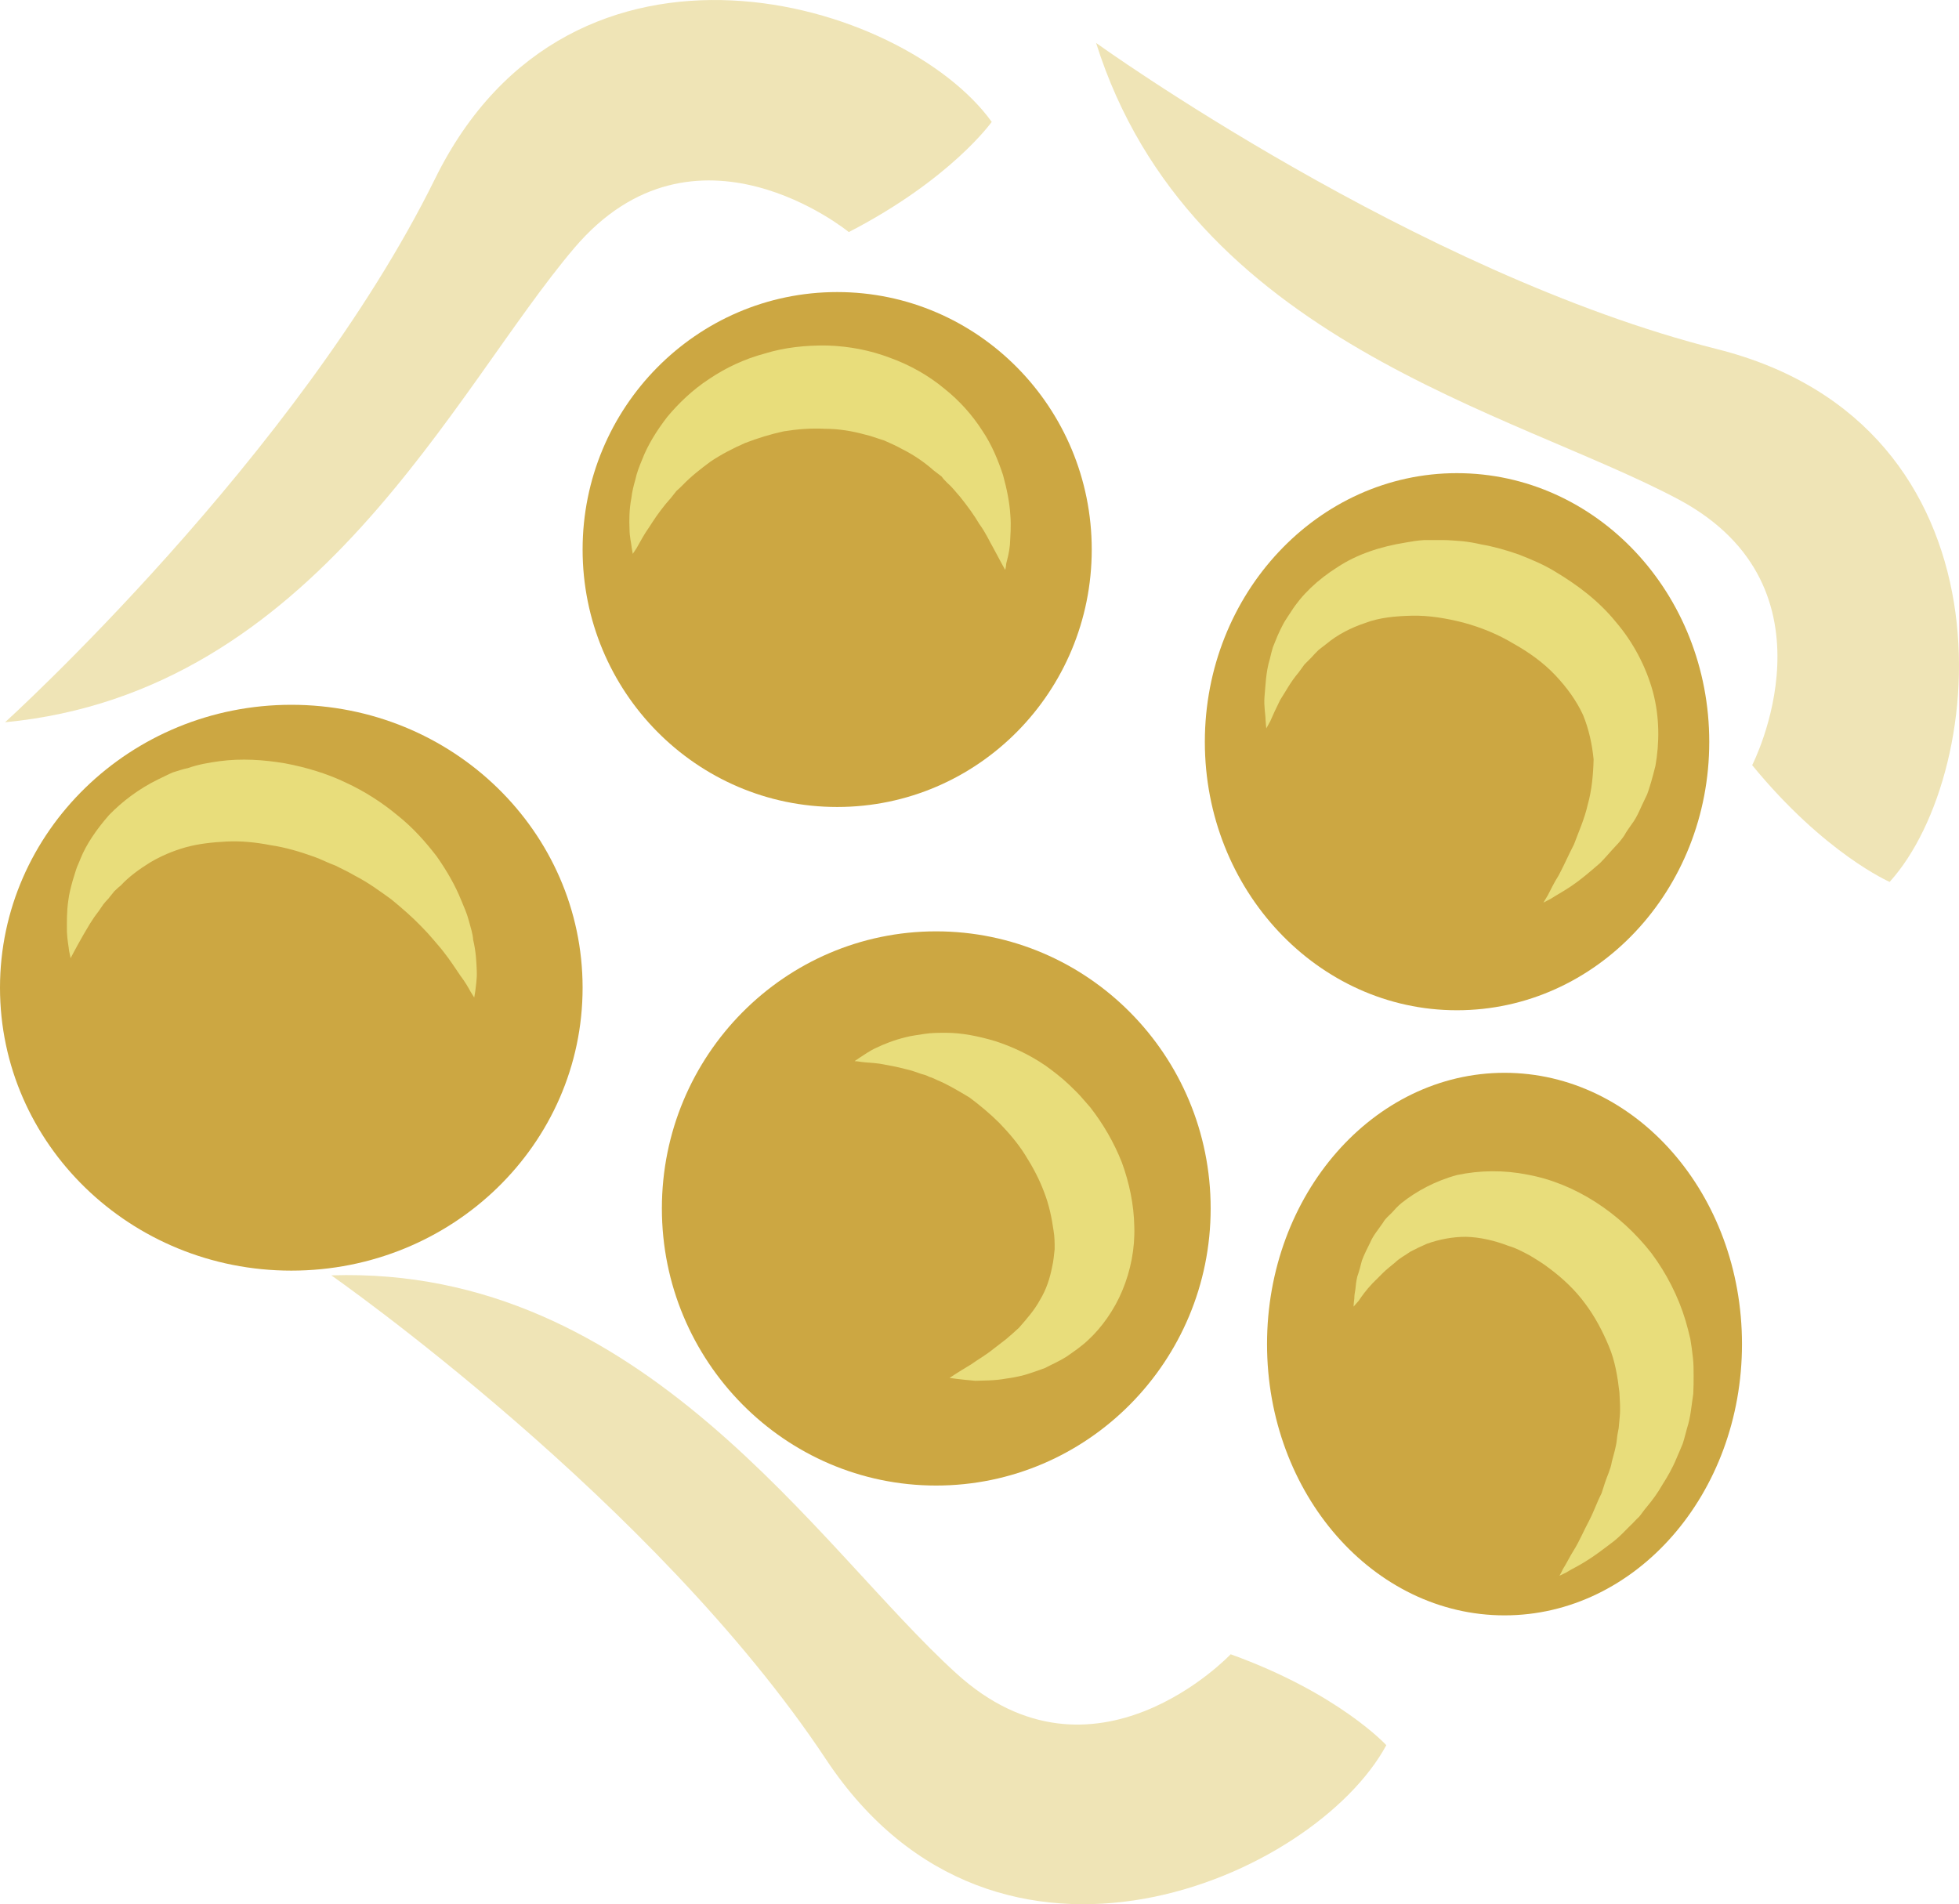
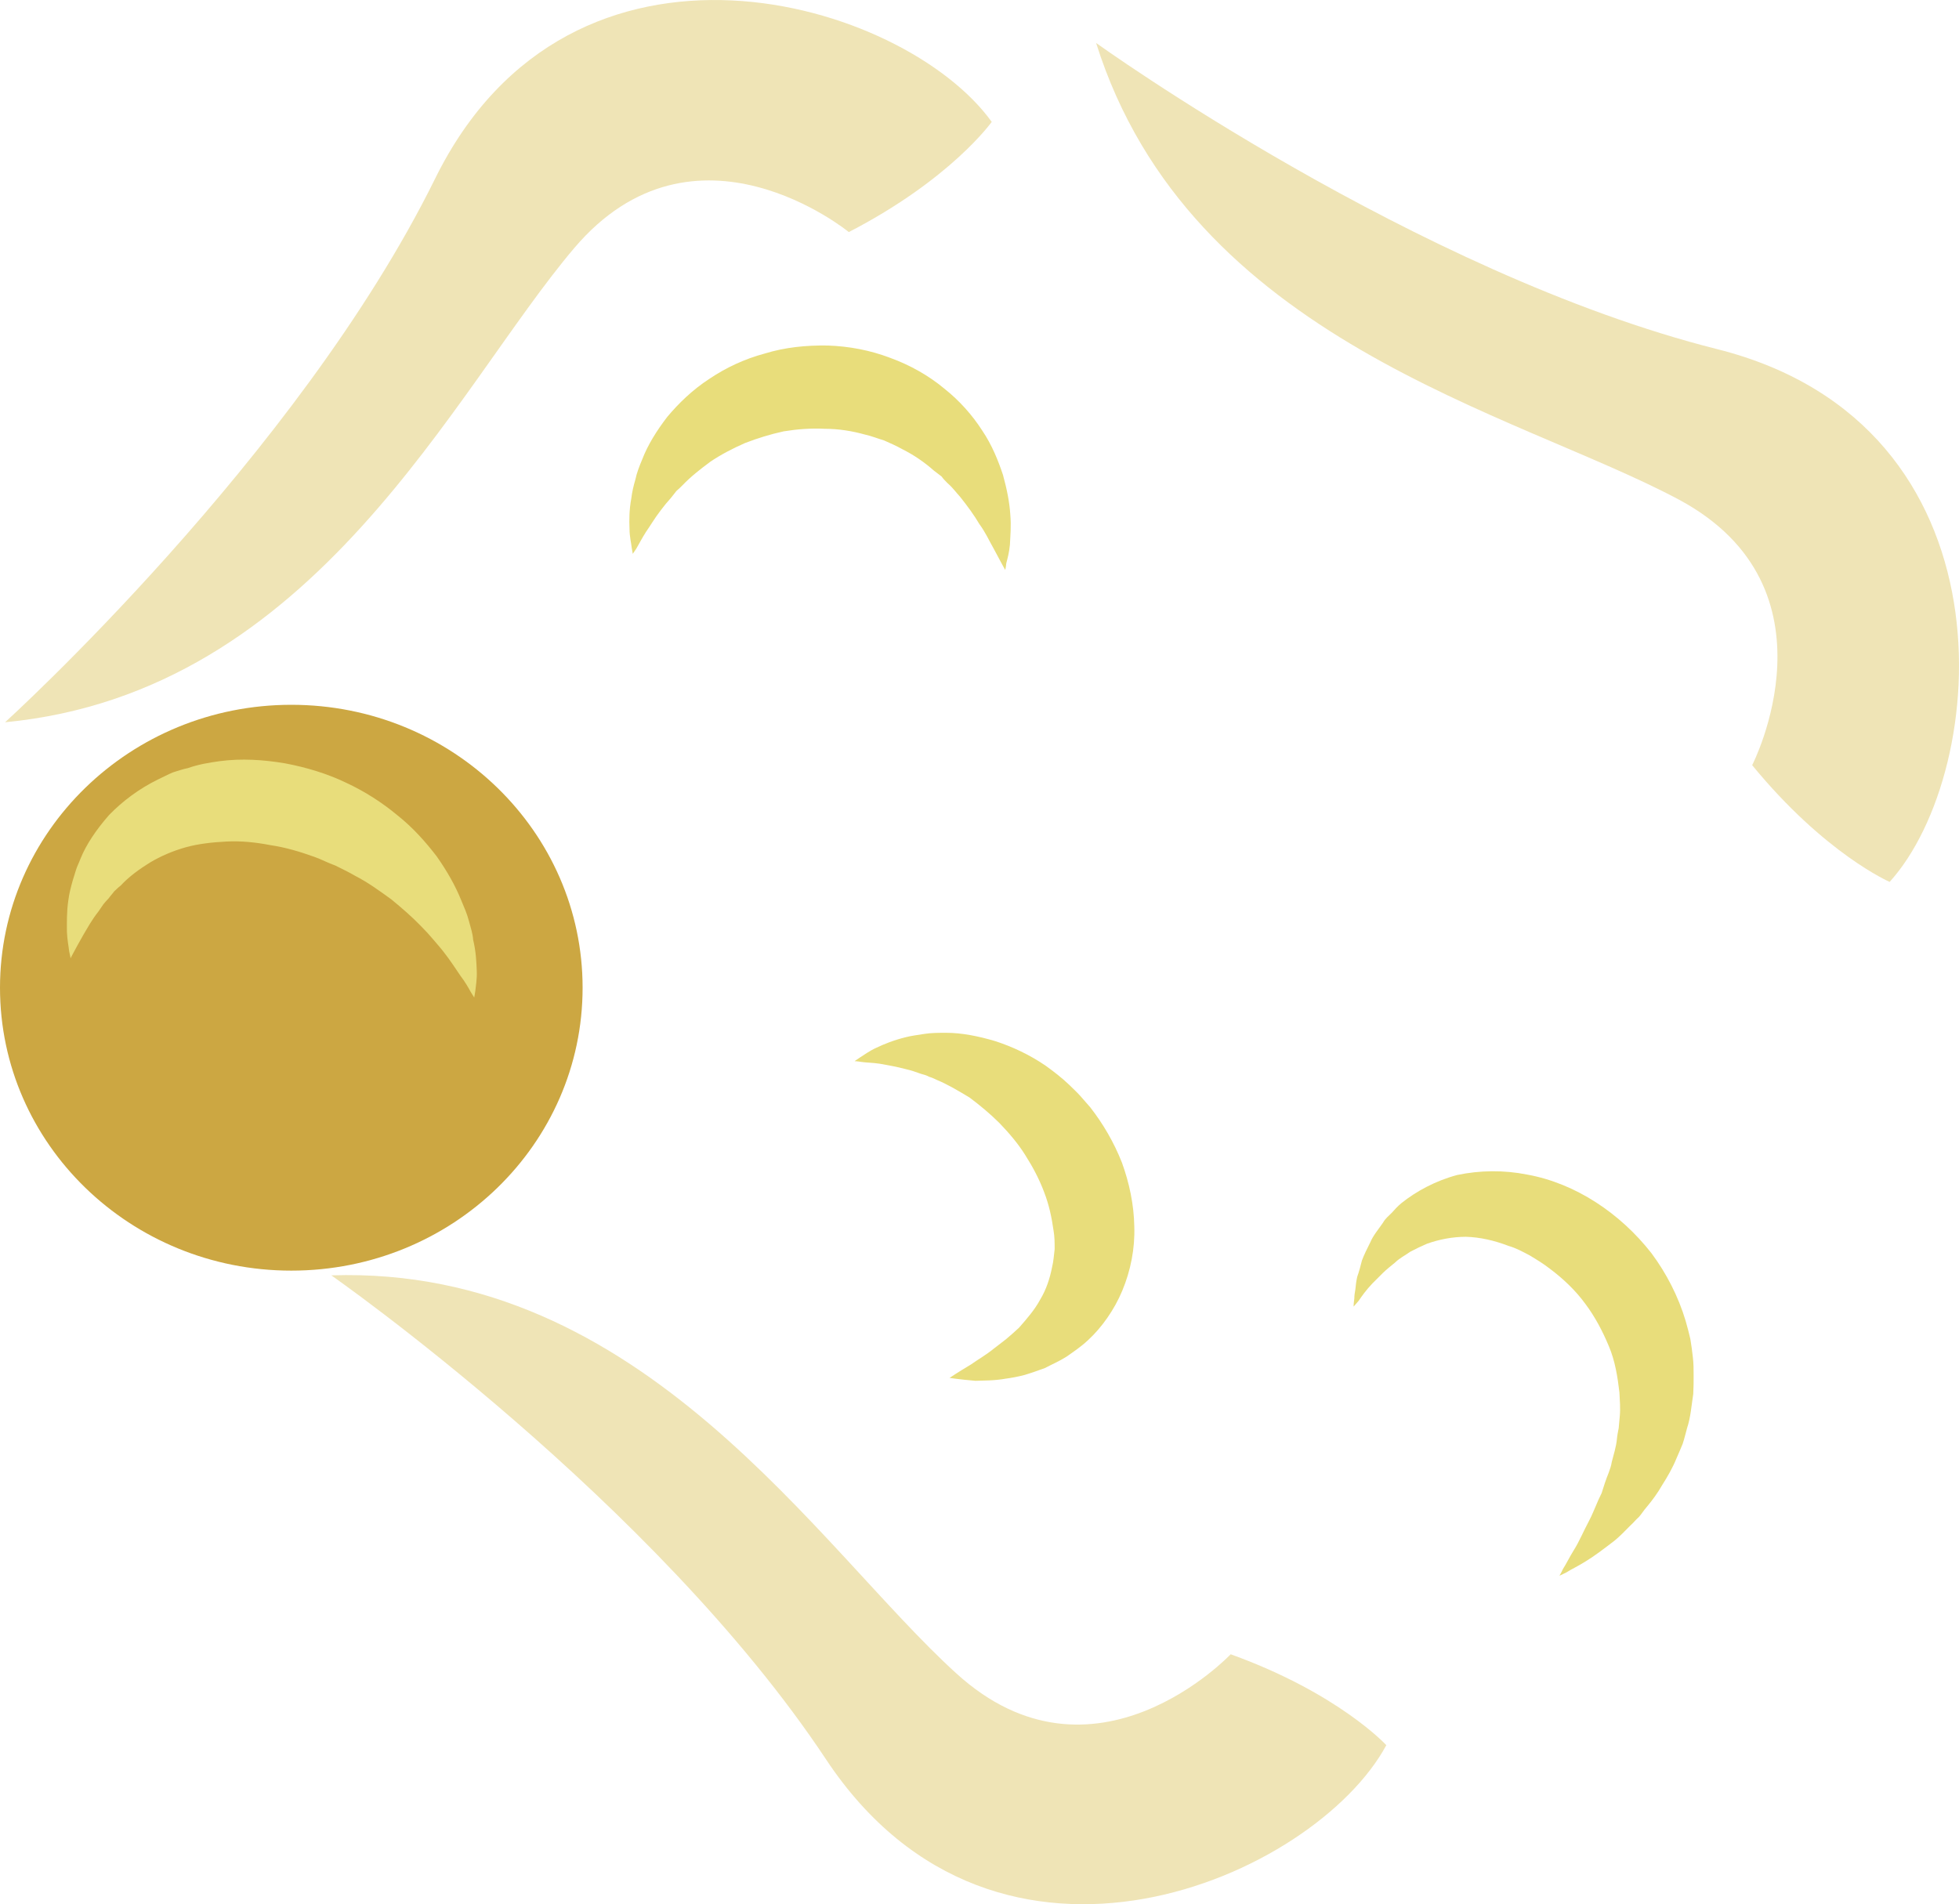
<svg xmlns="http://www.w3.org/2000/svg" xmlns:ns1="http://sodipodi.sourceforge.net/DTD/sodipodi-0.dtd" xmlns:ns2="http://www.inkscape.org/namespaces/inkscape" xml:space="preserve" width="53.867mm" height="52.365mm" version="1.1" style="clip-rule:evenodd;fill-rule:evenodd;image-rendering:optimizeQuality;shape-rendering:geometricPrecision;text-rendering:geometricPrecision" viewBox="0 0 5386.724 5236.474" id="svg37" ns1:docname="3428.svg" ns2:version="0.92.4 (5da689c313, 2019-01-14)">
  <ns1:namedview pagecolor="#ffffff" bordercolor="#666666" borderopacity="1" objecttolerance="10" gridtolerance="10" guidetolerance="10" ns2:pageopacity="0" ns2:pageshadow="2" ns2:window-width="640" ns2:window-height="480" id="namedview39" showgrid="false" ns2:zoom="0.2102413" ns2:cx="98.229922" ns2:cy="91.704367" ns2:window-x="0" ns2:window-y="0" ns2:window-maximized="0" ns2:current-layer="svg37" />
  <defs id="defs4">
    <style type="text/css" id="style2">
   
    .fil0 {fill:#CCA742;fill-rule:nonzero}
    .fil1 {fill:#E8DD7B;fill-rule:nonzero}
    .fil2 {fill:#EFE4B6;fill-rule:nonzero}
   
  </style>
  </defs>
  <g id="Vrstva_x0020_1" transform="translate(-7901,-12039.87)">
    <g id="_558319760">
-       <path class="fil0" d="m 10903,13551 c 0,391 -313,708 -700,708 -387,0 -700,-317 -700,-708 0,-390 313,-708 700,-708 387,0 700,318 700,708 z" id="path7" ns2:connector-curvature="0" style="fill:#cca742;fill-rule:nonzero" />
-       <path class="fil0" d="m 12601,14080 c 0,408 -310,738 -694,738 -382,0 -693,-330 -693,-738 0,-408 311,-739 693,-739 384,0 694,331 694,739 z" id="path9" ns2:connector-curvature="0" style="fill:#cca742;fill-rule:nonzero" />
-       <path class="fil0" d="m 11230,15363 c 0,420 -338,762 -755,762 -416,0 -754,-342 -754,-762 0,-421 338,-762 754,-762 417,0 755,341 755,762 z" id="path11" ns2:connector-curvature="0" style="fill:#cca742;fill-rule:nonzero" />
      <path class="fil0" d="m 9503,14756 c 0,430 -358,778 -801,778 -442,0 -801,-348 -801,-778 0,-429 359,-778 801,-778 443,0 801,349 801,778 z" id="path13" ns2:connector-curvature="0" style="fill:#cca742;fill-rule:nonzero" />
-       <path class="fil0" d="m 12691,15736 c 0,412 -292,746 -653,746 -360,0 -653,-334 -653,-746 0,-412 293,-746 653,-746 361,0 653,334 653,746 z" id="path15" ns2:connector-curvature="0" style="fill:#cca742;fill-rule:nonzero" />
      <path class="fil1" d="m 8095,14675 c 0,0 -1,-7 -4,-20 -1,-12 -5,-29 -6,-53 0,-24 -1,-54 4,-87 2,-17 7,-36 12,-54 3,-9 6,-19 9,-29 3,-10 8,-19 12,-30 16,-40 44,-81 79,-121 37,-38 82,-72 135,-98 13,-6 26,-13 40,-19 13,-4 27,-9 42,-12 28,-10 58,-15 87,-19 60,-8 121,-4 180,6 58,11 115,28 167,53 52,24 100,55 142,90 43,34 78,74 108,113 28,40 51,80 67,120 8,19 16,37 21,56 5,19 11,36 12,53 8,33 9,62 10,86 1,23 -3,43 -4,55 -2,12 -3,18 -3,18 0,0 -3,-5 -10,-16 -6,-11 -15,-27 -28,-44 -13,-19 -27,-41 -45,-64 -9,-12 -20,-24 -30,-36 -10,-12 -22,-25 -34,-37 -24,-25 -52,-49 -81,-73 -32,-23 -63,-46 -100,-65 -17,-10 -36,-19 -54,-28 -20,-7 -38,-17 -58,-24 -39,-14 -79,-26 -120,-32 -41,-8 -81,-12 -121,-10 -39,2 -77,6 -113,16 -35,10 -68,24 -98,42 -29,18 -58,39 -80,63 -7,5 -12,11 -18,16 -5,7 -11,13 -15,19 -6,6 -11,12 -15,17 -5,7 -9,13 -13,19 -19,24 -30,45 -42,65 -11,19 -20,36 -26,47 -6,11 -9,17 -9,17 z" id="path17" ns2:connector-curvature="0" style="fill:#e8dd7b;fill-rule:nonzero" />
      <path class="fil1" d="m 9641,13563 c 0,0 -1,-5 -3,-17 -1,-12 -6,-30 -6,-52 -1,-23 -1,-52 5,-84 2,-17 6,-34 11,-51 4,-19 11,-37 19,-56 15,-39 39,-78 69,-117 31,-37 69,-74 115,-104 46,-31 97,-55 153,-70 55,-17 114,-23 173,-22 59,2 117,13 172,34 55,20 106,49 148,84 43,34 78,74 105,116 27,40 44,83 57,122 11,40 18,76 20,108 3,33 0,61 -1,84 -2,22 -7,39 -10,51 -1,12 -3,18 -3,18 0,0 -13,-23 -33,-61 -11,-19 -21,-42 -38,-65 -14,-24 -33,-50 -53,-75 -11,-12 -21,-26 -34,-37 -6,-6 -12,-12 -17,-19 -7,-5 -14,-11 -21,-16 -26,-23 -55,-43 -87,-59 -16,-9 -32,-16 -50,-24 -17,-5 -34,-12 -52,-16 -36,-10 -73,-16 -111,-16 -38,-2 -76,1 -113,7 -37,8 -72,19 -106,32 -34,15 -65,31 -95,51 -27,20 -54,41 -77,65 -5,5 -12,12 -17,16 -5,7 -10,12 -15,19 -10,11 -19,22 -28,34 -17,22 -29,43 -41,60 -12,19 -20,35 -26,45 -7,10 -10,15 -10,15 z" id="path19" ns2:connector-curvature="0" style="fill:#e8dd7b;fill-rule:nonzero" />
-       <path class="fil1" d="m 11383,14043 c 0,0 -1,-8 -2,-23 0,-15 -5,-36 -3,-64 3,-28 3,-66 15,-105 2,-10 5,-20 8,-31 4,-10 8,-20 13,-32 5,-11 10,-22 16,-33 6,-11 14,-22 21,-33 29,-46 73,-88 127,-122 54,-36 119,-57 187,-68 17,-3 34,-6 52,-7 17,0 35,0 53,0 17,0 34,2 51,3 19,2 36,5 53,9 35,6 70,16 104,28 33,13 67,27 98,46 62,37 121,81 168,139 48,56 83,123 102,192 19,71 18,142 7,204 -4,16 -8,31 -12,45 -5,15 -8,29 -15,42 -13,26 -22,52 -38,73 -7,10 -15,21 -21,32 -7,10 -14,19 -22,27 -16,17 -30,34 -44,48 -31,27 -56,48 -80,64 -24,16 -43,26 -55,34 -13,7 -21,11 -21,11 0,0 4,-7 12,-20 7,-13 16,-33 30,-55 13,-24 26,-54 42,-85 13,-35 29,-70 38,-110 11,-39 15,-82 16,-124 -4,-41 -13,-83 -29,-122 -18,-39 -44,-75 -76,-109 -32,-34 -72,-63 -115,-87 -43,-26 -90,-45 -138,-58 -47,-12 -95,-20 -141,-19 -45,1 -90,5 -129,20 -39,13 -76,32 -106,57 -7,5 -15,12 -22,17 -8,8 -14,14 -20,21 -6,6 -13,13 -19,19 -6,8 -11,15 -16,22 -23,27 -36,53 -51,76 -12,24 -21,44 -27,58 -7,13 -11,20 -11,20 z" id="path21" ns2:connector-curvature="0" style="fill:#e8dd7b;fill-rule:nonzero" />
      <path class="fil1" d="m 10251,14958 c 0,0 5,-4 16,-11 10,-6 24,-17 44,-26 21,-10 48,-21 81,-29 15,-4 33,-6 51,-9 19,-3 39,-3 60,-3 42,0 88,9 135,23 46,15 94,37 139,68 22,16 43,32 64,52 10,10 20,19 30,30 l 28,32 c 35,45 65,96 87,152 20,55 33,115 34,176 2,60 -10,121 -33,176 -22,53 -57,102 -94,136 -19,18 -40,32 -60,46 -19,12 -40,21 -59,31 -19,7 -39,14 -56,19 -19,5 -36,8 -51,10 -33,6 -62,5 -84,6 -46,-4 -71,-8 -71,-8 0,0 22,-15 59,-37 18,-13 40,-25 62,-43 11,-8 23,-18 35,-27 12,-10 23,-20 35,-31 21,-24 43,-49 58,-77 17,-28 27,-59 33,-90 4,-16 5,-33 7,-49 0,-17 0,-34 -3,-51 -5,-35 -12,-70 -26,-106 -13,-35 -31,-69 -52,-102 -20,-32 -45,-61 -71,-88 -26,-26 -54,-49 -82,-70 -30,-18 -60,-36 -89,-48 -8,-4 -15,-7 -22,-9 -7,-4 -14,-6 -22,-8 -14,-5 -28,-10 -42,-13 -26,-7 -50,-11 -72,-15 -20,-3 -39,-3 -51,-5 -12,-2 -18,-2 -18,-2 z" id="path23" ns2:connector-curvature="0" style="fill:#e8dd7b;fill-rule:nonzero" />
      <path class="fil1" d="m 11623,15633 c 0,0 0,-8 2,-22 0,-7 1,-16 3,-26 1,-10 2,-21 5,-34 5,-14 9,-29 13,-45 6,-16 14,-32 23,-50 8,-19 22,-35 35,-54 6,-11 15,-18 24,-27 8,-9 16,-18 27,-27 40,-32 93,-61 153,-77 62,-13 128,-14 193,-1 132,24 255,106 341,216 41,55 74,119 94,186 5,17 9,33 13,50 3,17 5,34 7,51 2,17 2,33 2,50 0,17 0,33 -1,50 -5,32 -7,64 -17,94 -4,14 -7,28 -12,43 -6,14 -11,27 -17,40 -11,27 -25,51 -39,73 -13,23 -28,43 -43,61 -8,9 -14,19 -21,27 -9,8 -16,17 -24,24 -15,15 -29,30 -44,42 -30,23 -55,42 -78,56 -22,14 -42,23 -54,31 -12,6 -19,9 -19,9 0,0 4,-6 10,-19 8,-12 17,-31 30,-52 14,-22 26,-51 42,-81 8,-15 14,-31 22,-49 3,-8 8,-17 12,-26 3,-9 6,-18 9,-28 6,-19 16,-38 19,-58 5,-20 12,-41 14,-62 1,-11 3,-21 5,-31 1,-12 2,-23 3,-33 2,-22 0,-43 -1,-65 -5,-43 -12,-87 -29,-127 -17,-41 -38,-81 -65,-117 -27,-37 -61,-69 -97,-96 -18,-14 -36,-25 -56,-37 -19,-10 -37,-20 -58,-26 -39,-15 -79,-24 -117,-25 -37,0 -73,7 -107,19 -16,7 -31,14 -46,22 -14,10 -30,18 -41,29 -12,10 -25,20 -35,30 -10,10 -20,20 -28,28 -18,19 -30,36 -38,48 -9,10 -14,16 -14,16 z" id="path25" ns2:connector-curvature="0" style="fill:#e8dd7b;fill-rule:nonzero" />
    </g>
  </g>
  <g id="Vrstva_x0020_1_0" transform="translate(-7901,-12039.87)">
    <path class="fil2" d="m 11713,16839 c 0,0 -131,-143 -428,-250 0,0 -376,398 -755,52 -380,-345 -861,-1122 -1718,-1094 0,0 890,621 1361,1332 472,710 1344,323 1540,-40 z" id="path30" ns2:connector-curvature="0" style="fill:#efe4b6;fill-rule:nonzero" />
    <path class="fil2" d="m 13097,14465 c 0,0 -178,-77 -378,-321 0,0 251,-487 -201,-730 -453,-242 -1345,-437 -1603,-1256 0,0 881,634 1708,842 826,208 751,1159 474,1465 z" id="path32" ns2:connector-curvature="0" style="fill:#efe4b6;fill-rule:nonzero" />
    <path class="fil2" d="m 10628,12375 c 0,0 -112,158 -393,303 0,0 -423,-347 -755,44 -332,391 -710,1222 -1565,1304 0,0 805,-730 1182,-1494 376,-765 1290,-492 1531,-157 z" id="path34" ns2:connector-curvature="0" style="fill:#efe4b6;fill-rule:nonzero" />
  </g>
</svg>